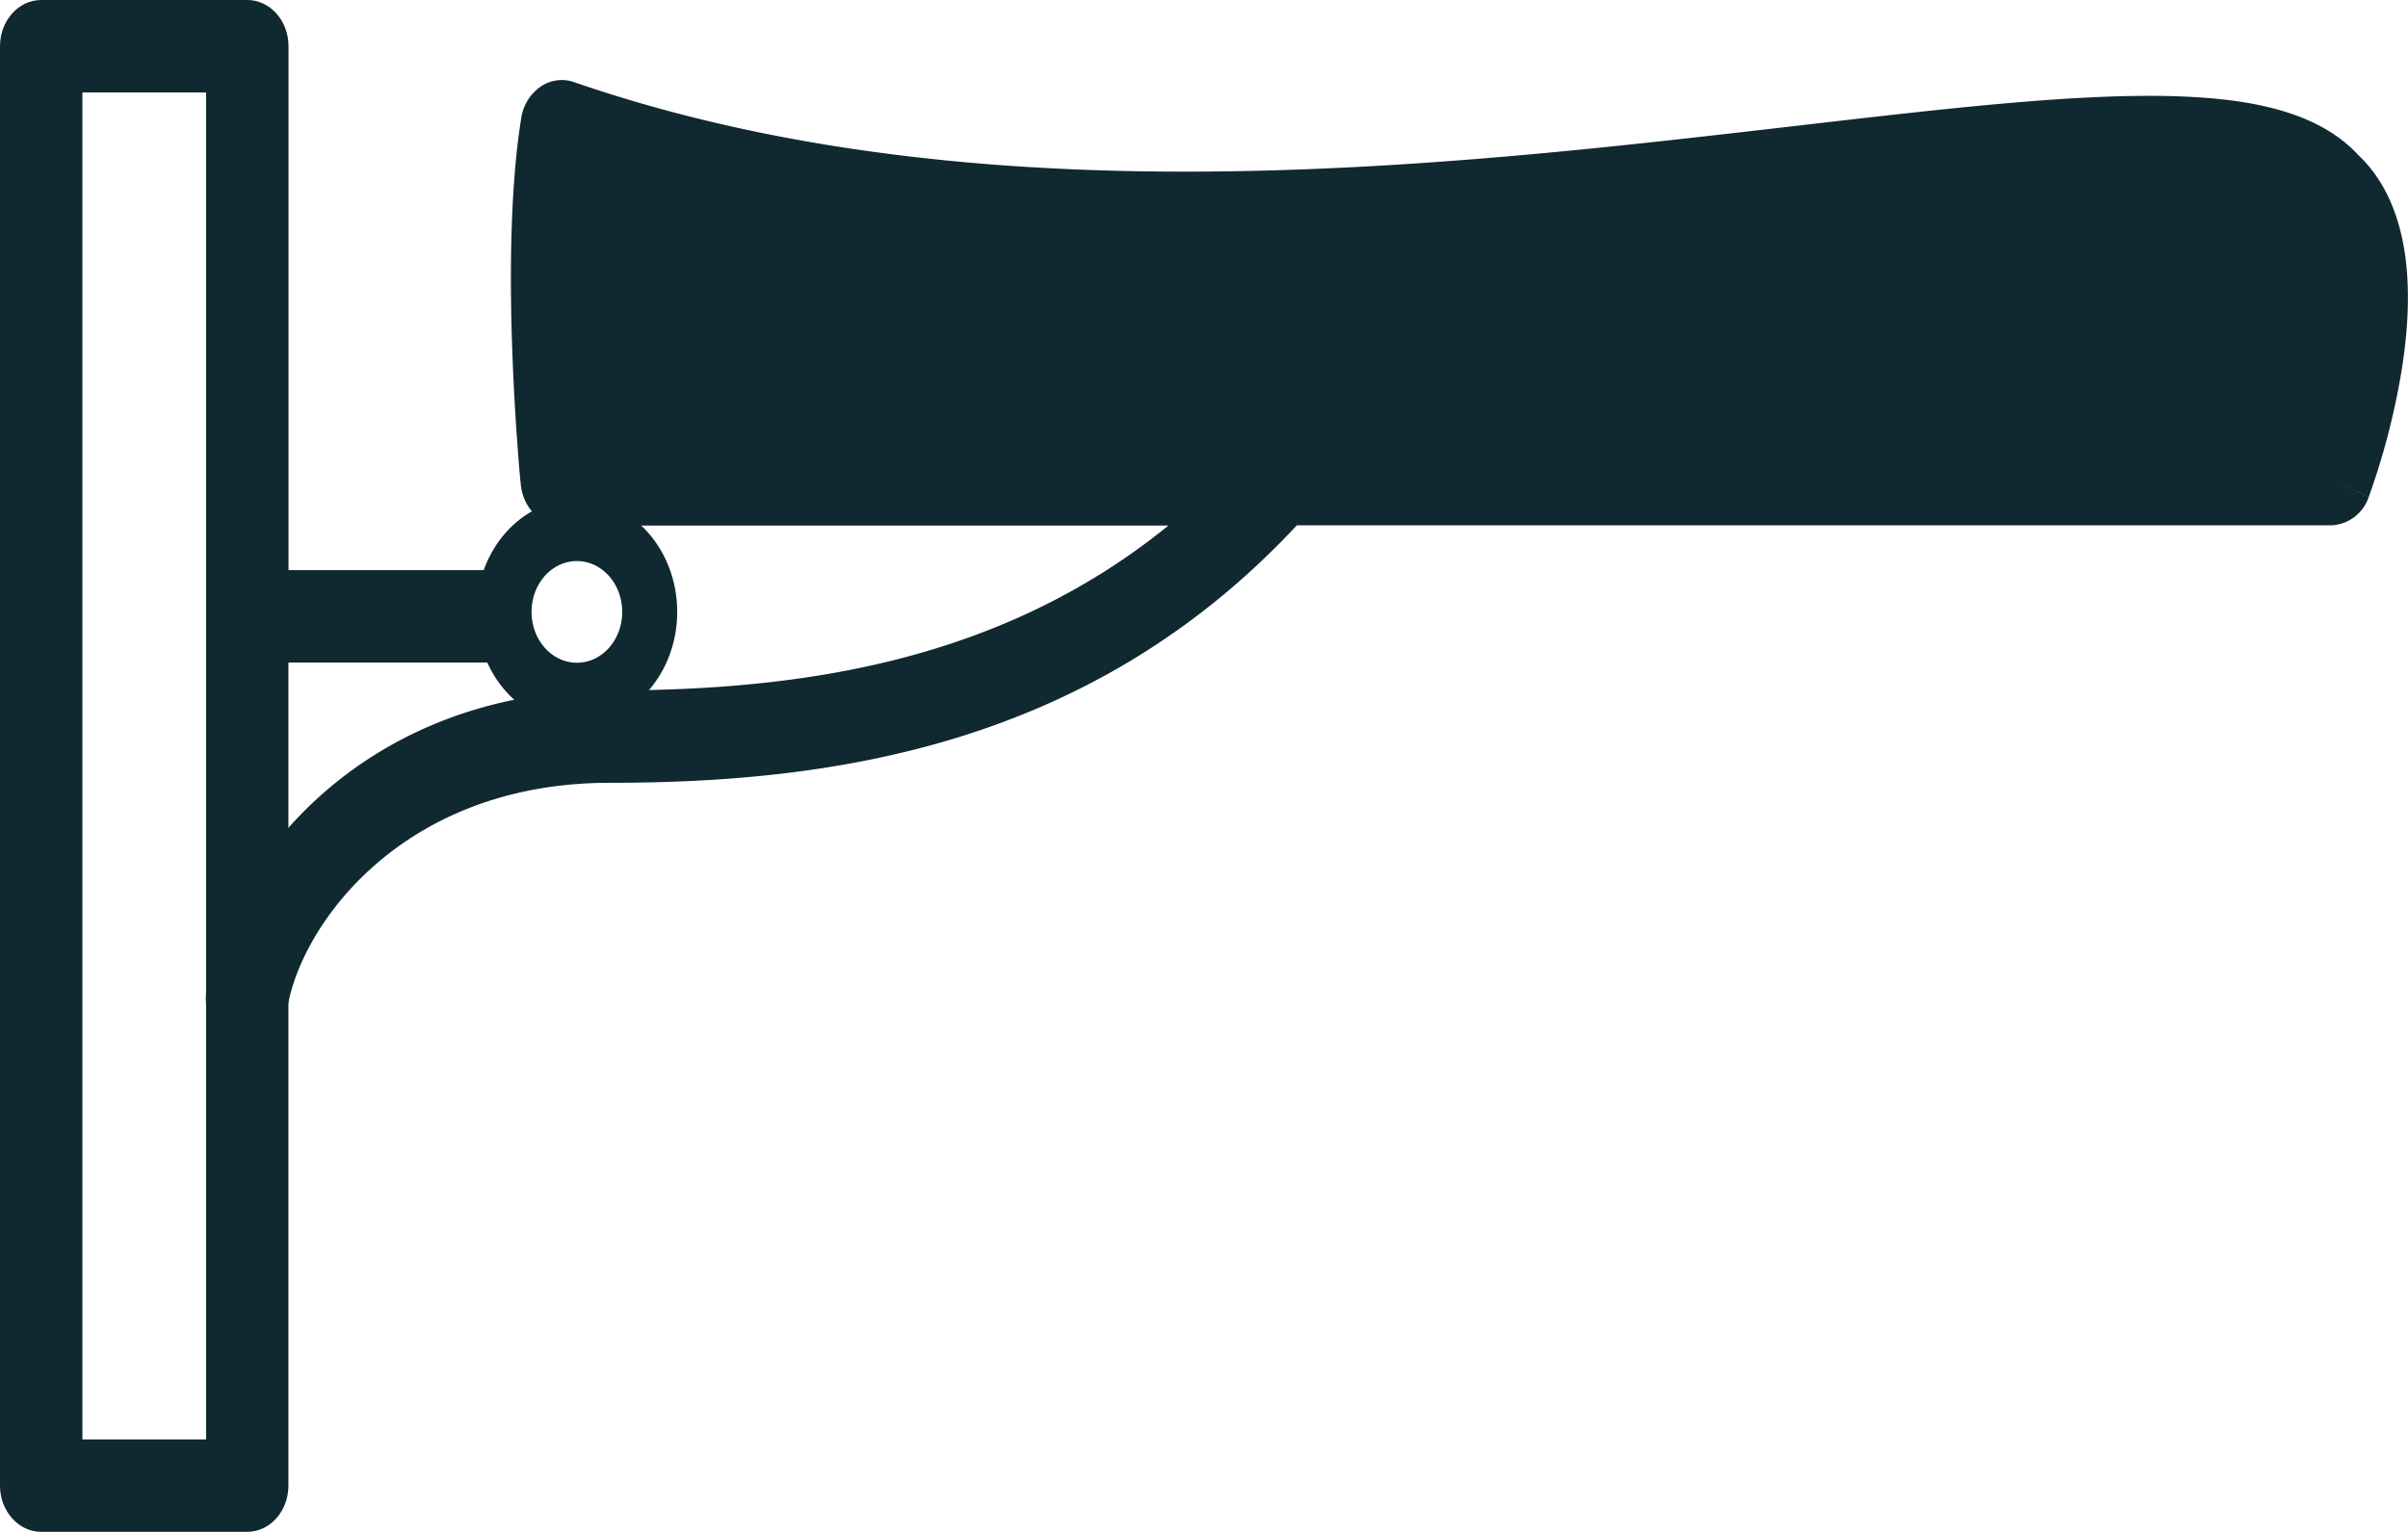
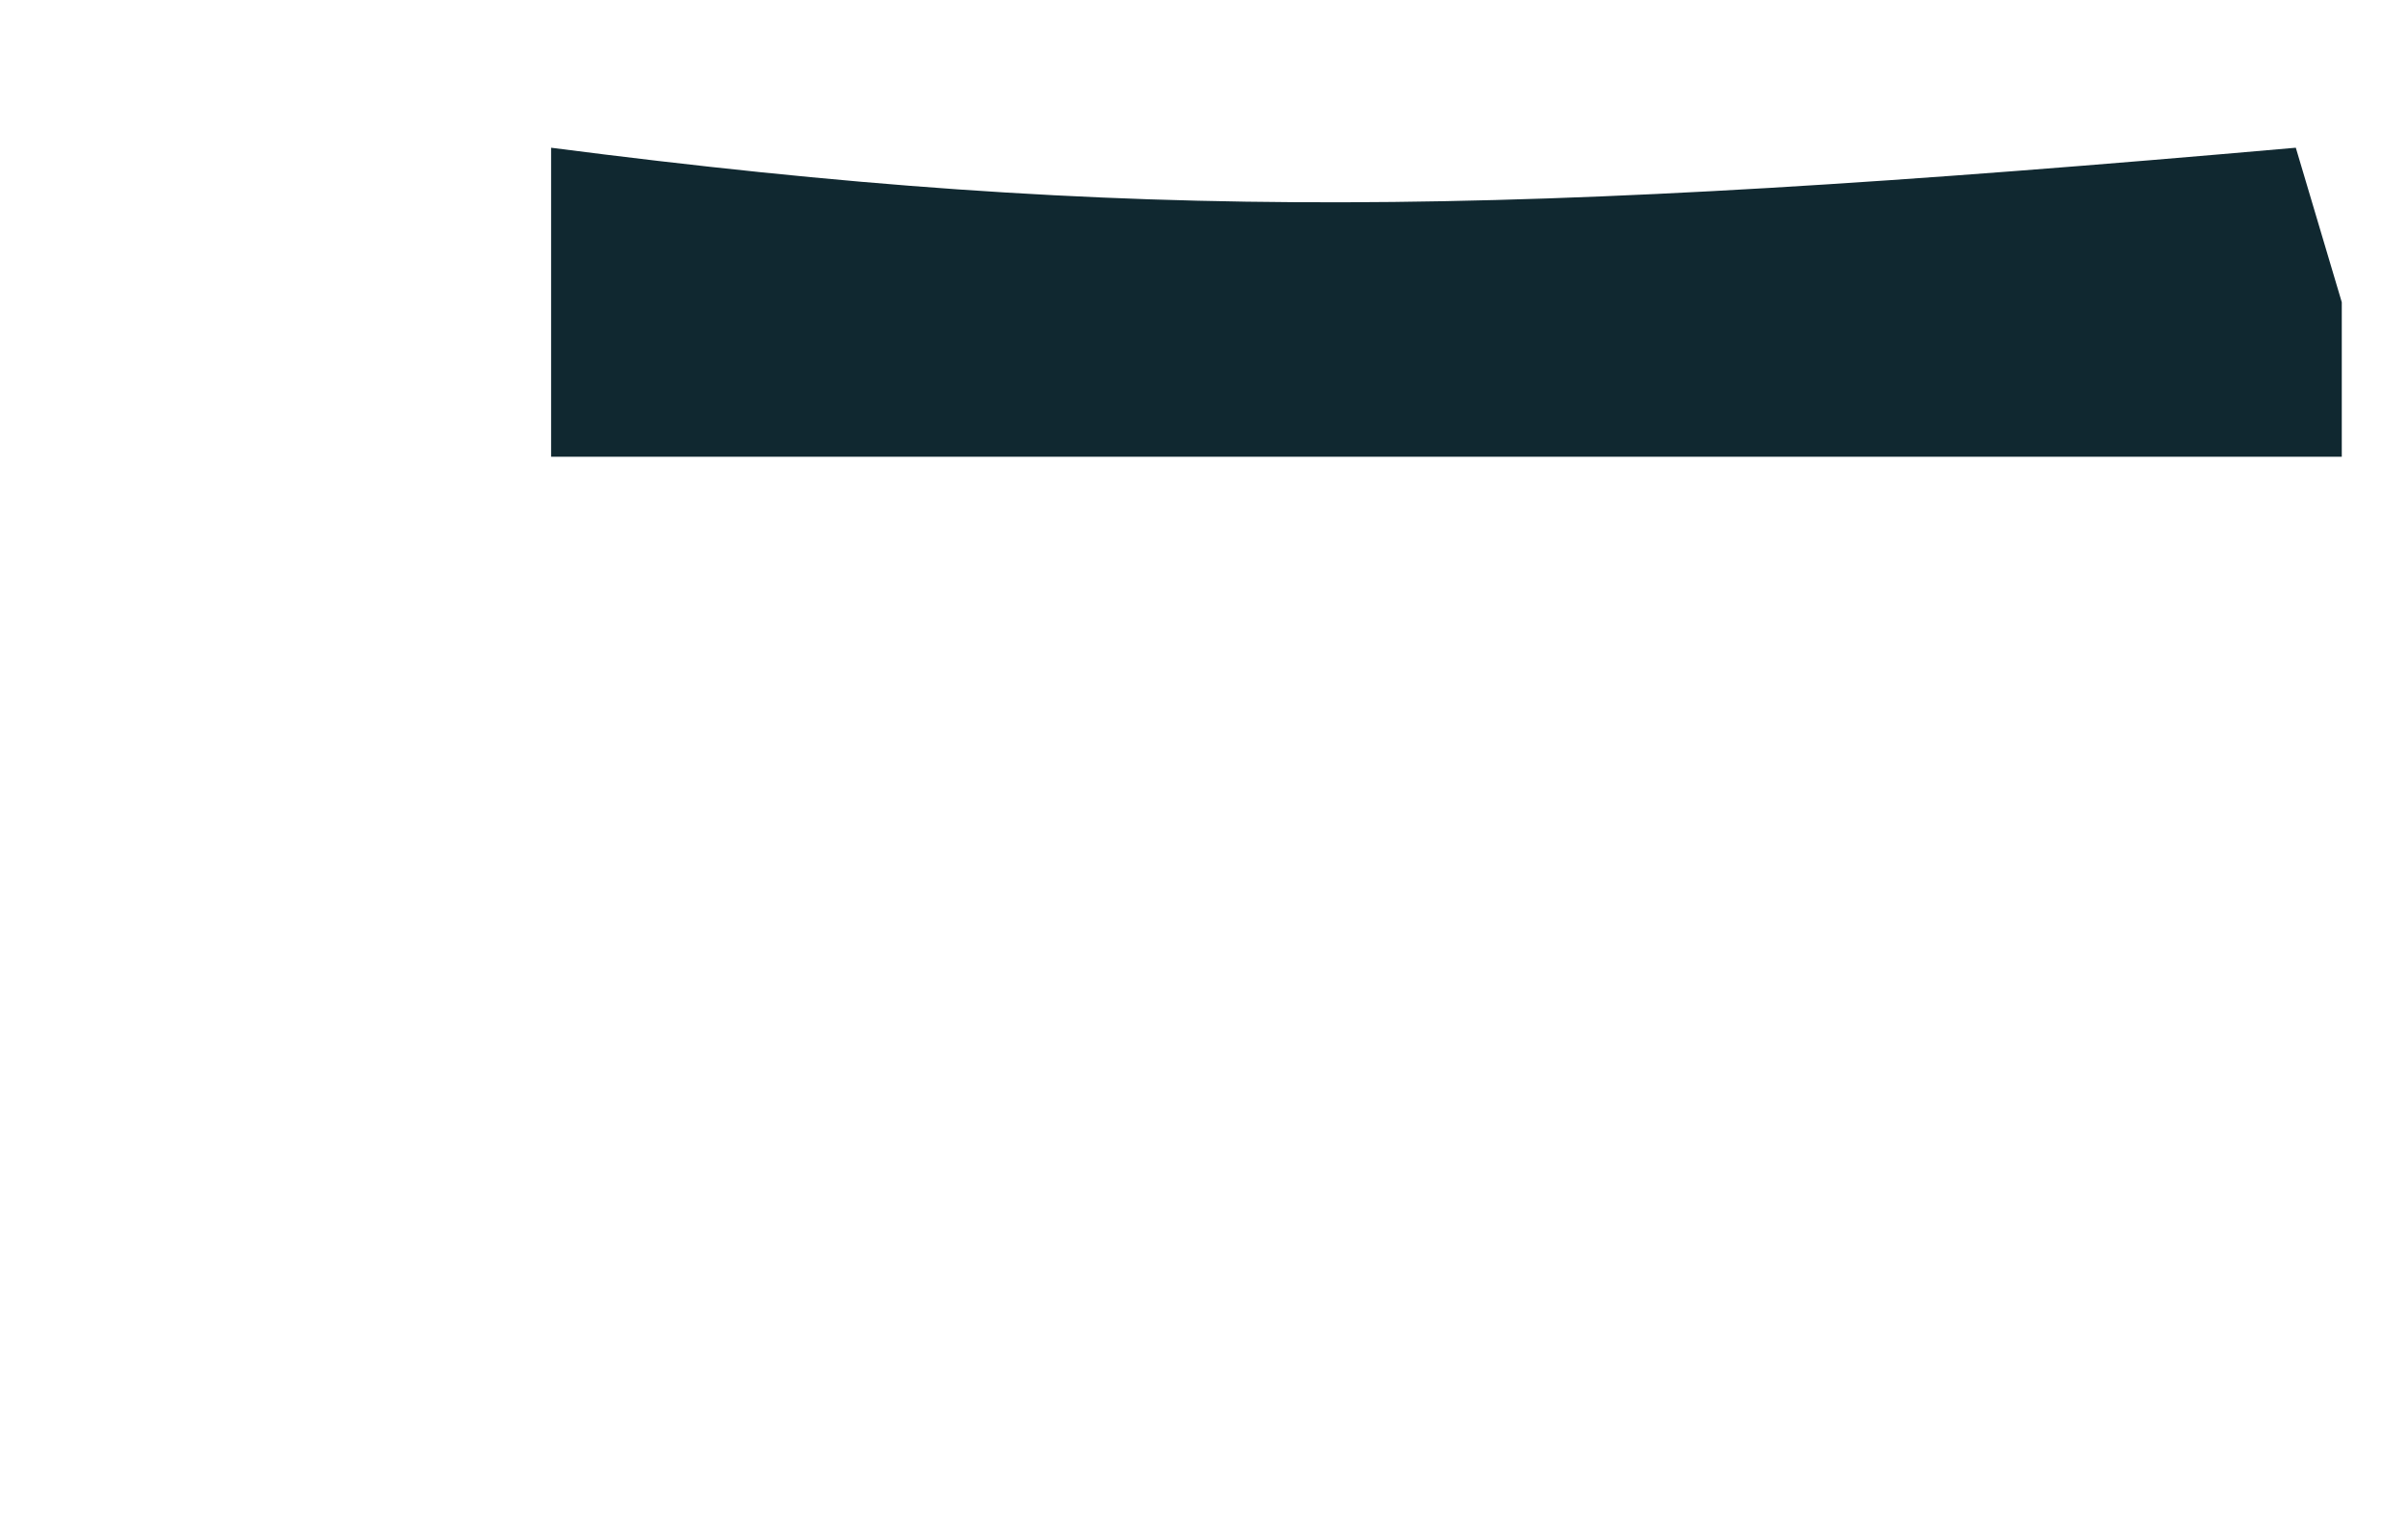
<svg xmlns="http://www.w3.org/2000/svg" width="22" height="14" viewBox="0 0 22 14" fill="none">
-   <path fill-rule="evenodd" clip-rule="evenodd" d="M4.936.794A.341.341 0 015.243.75c3.202 1.106 6.833.877 9.882.546.432-.047.854-.096 1.261-.143 1.016-.118 1.942-.226 2.712-.263.542-.026 1.03-.019 1.435.05.388.067.757.2 1.013.477.274.259.391.618.433.955.042.341.013.7-.037 1.011a6.593 6.593 0 01-.3 1.157v.002h-.001l-.347-.163.347.164a.378.378 0 01-.347.258h-9.446C9.974 6.813 7.618 7.154 5.57 7.154c-1.9 0-2.817 1.303-2.943 2.05-.038.23-.235.38-.44.338-.204-.044-.338-.265-.3-.494C2.09 7.852 3.355 6.31 5.571 6.31c1.735 0 3.563-.256 5.104-1.507H5.132c-.192 0-.353-.161-.374-.375l.374-.047-.374.047V4.42l-.003-.018a14.207 14.207 0 01-.026-.316 22.91 22.91 0 01-.047-.836c-.025-.657-.027-1.502.08-2.17a.426.426 0 01.174-.286zm.539 3.163h15.557l.009-.029a5.65 5.65 0 00.16-.693 2.75 2.75 0 00.032-.746c-.027-.217-.09-.35-.177-.43a.389.389 0 01-.028-.028c-.086-.096-.266-.195-.609-.254-.333-.057-.764-.067-1.289-.042-.746.036-1.636.14-2.64.256-.412.048-.844.099-1.293.147-2.92.317-6.499.56-9.748-.44a13.878 13.878 0 00-.015 1.516c.01.29.027.548.041.743z" fill="#102830" />
-   <path fill-rule="evenodd" clip-rule="evenodd" d="M0 .423C0 .189.169 0 .376 0H2.26c.208 0 .376.19.376.423V5.21H4.43c.208 0 .377.19.377.423 0 .233-.169.422-.377.422H2.635v7.522c0 .233-.168.422-.376.422H.376C.17 14 0 13.81 0 13.578V.423zm.753.422v12.31h1.13V.845H.752z" fill="#102830" />
-   <path fill-rule="evenodd" clip-rule="evenodd" d="M5.27 6.057c.23 0 .415-.208.415-.465s-.186-.465-.414-.465c-.23 0-.415.208-.415.465s.186.465.415.465zm0 .563c.506 0 .917-.46.917-1.028 0-.568-.41-1.028-.917-1.028-.505 0-.916.46-.916 1.028 0 .568.41 1.028.917 1.028z" fill="#102830" />
  <path d="M5.034 1.35c5.333.689 8.667.641 15.941 0l.42 1.412v1.412H5.035V1.35z" fill="#102830" />
</svg>